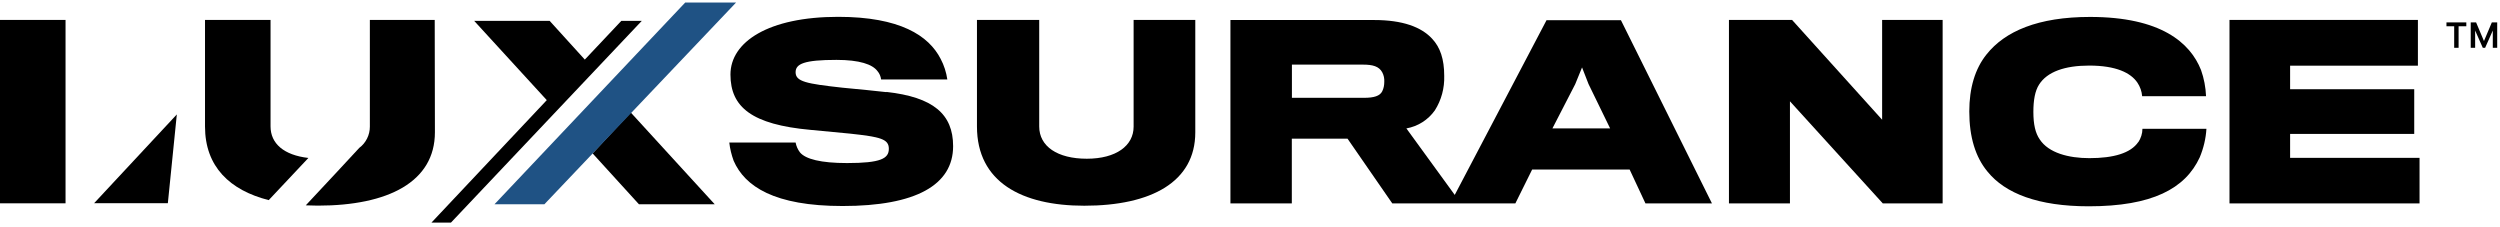
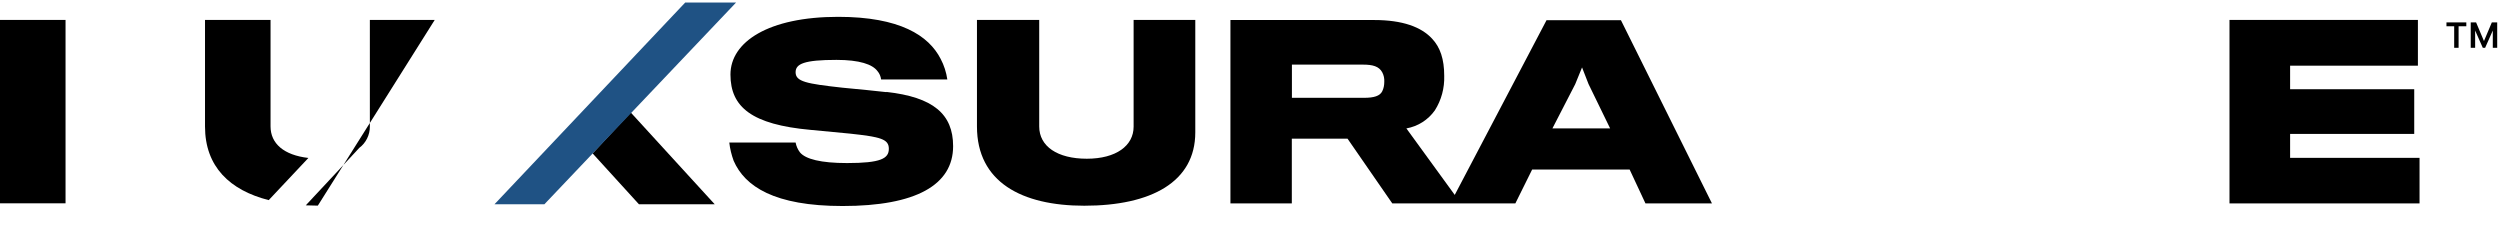
<svg xmlns="http://www.w3.org/2000/svg" width="618" height="56" viewBox="0 0 618 56" fill="none">
  <g clip-path="url(#clip0_7337_13277)">
    <path d="M219.101 22.773C217.216 22.558 211.704 21.985 208.245 21.675C199.321 20.697 196.673 20.172 196.673 17.858C196.673 15.782 198.772 14.804 206.789 14.804C212.468 14.804 215.665 15.901 216.906 17.571C217.407 18.144 217.717 18.884 217.812 19.647H234.18C233.917 17.858 233.369 16.14 232.534 14.565C229.575 8.791 222.465 4.162 207.195 4.162C189.968 4.162 180.568 10.342 180.568 18.43C180.568 26.519 185.912 30.79 200.347 32.102C202.327 32.269 207.099 32.746 210.129 33.032C217.669 33.844 219.721 34.368 219.721 36.778C219.721 39.188 217.741 40.309 209.39 40.309C202.924 40.309 199.106 39.331 197.746 37.661C197.198 36.945 196.84 36.11 196.673 35.227H180.281C180.448 36.778 180.83 38.282 181.355 39.737C184.123 46.084 191.4 50.927 208.292 50.927C226.402 50.927 235.611 45.726 235.611 36.134C235.611 28.165 230.649 24.014 219.124 22.725L219.101 22.773Z" fill="black" />
    <path d="M280.229 31.314C280.229 36.015 275.91 39.236 268.657 39.236C261.404 39.236 256.894 36.182 256.894 31.267V4.926H241.505V31.267C241.505 45.01 252.576 50.855 268.037 50.855C284.571 50.855 295.475 44.986 295.475 32.722V4.926H280.229V31.314Z" fill="black" />
    <path d="M382.326 4.95L359.612 48.183L347.658 31.744C350.497 31.243 353.026 29.644 354.697 27.282C356.319 24.729 357.106 21.747 357.011 18.741C357.011 14.637 356.033 11.702 354.005 9.555C351.332 6.668 346.727 4.95 339.689 4.95H304.162V50.283H319.337V34.273H333.104L344.174 50.283H374.595L378.747 41.908H402.845L406.758 50.283H423.197L400.698 4.997H382.35L382.326 4.95ZM341.693 22.558C341.12 23.727 339.641 24.18 337.207 24.18H319.361V15.973H336.921C339.307 15.973 340.882 16.378 341.693 17.881C342.075 18.597 342.242 19.409 342.194 20.22C342.194 21.031 342.051 21.842 341.693 22.558ZM383.757 31.744L389.388 20.816L391.082 16.665L392.681 20.768L398.025 31.744H383.757Z" fill="black" />
-     <path d="M465.261 29.597L443 4.926H427.396V50.283H442.475V25.04L465.428 50.283H480.22V4.926H465.261V29.597Z" fill="black" />
-     <path d="M528.585 35.108C526.7 37.876 522.453 39.093 516.488 39.093C511.358 39.093 506.419 37.804 504.224 34.464C503.15 32.913 502.649 30.766 502.649 27.664C502.649 24.777 503.055 22.463 504.057 20.912C506.061 17.738 510.428 16.211 516.44 16.211C523.097 16.211 526.724 18.001 528.37 20.434C529.038 21.437 529.444 22.582 529.539 23.775H545.334C545.239 21.556 544.833 19.385 544.093 17.309C541.421 10.557 534.144 4.186 516.655 4.186C503.818 4.186 495.635 7.717 491.078 13.444C488.238 16.975 486.807 21.747 486.807 27.545C486.807 33.891 488.334 38.854 491.34 42.457C495.706 47.825 503.842 50.998 516.345 50.998C531.973 50.998 540.204 46.656 543.783 38.878C544.714 36.635 545.286 34.249 545.429 31.839H529.611C529.611 33.008 529.229 34.178 528.585 35.156V35.108Z" fill="black" />
    <path d="M566.115 38.997V33.104H596.798V22.057H566.115V16.235H597.705V4.926H551.131V50.283H598.11V39.021H566.115V38.997Z" fill="black" />
    <path d="M16.201 4.926H0V50.259H16.201V4.926Z" fill="black" />
    <path d="M66.879 31.267V4.926H50.679V31.267C50.679 41.24 56.858 47.038 66.426 49.472L76.232 39.045C70.172 38.353 66.879 35.49 66.879 31.243V31.267Z" fill="black" />
-     <path d="M107.462 4.926H91.429V31.314C91.429 32.34 91.19 33.343 90.737 34.249C90.283 35.156 89.639 35.943 88.828 36.54C86.418 39.14 80.573 45.463 75.586 50.76C76.564 50.76 77.566 50.832 78.568 50.832C95.938 50.832 107.51 44.962 107.51 32.698L107.462 4.926Z" fill="black" />
-     <path d="M41.492 50.235L43.711 28.284L23.264 50.235H41.468H41.492Z" fill="black" />
+     <path d="M107.462 4.926H91.429V31.314C91.429 32.34 91.19 33.343 90.737 34.249C90.283 35.156 89.639 35.943 88.828 36.54C86.418 39.14 80.573 45.463 75.586 50.76C76.564 50.76 77.566 50.832 78.568 50.832L107.462 4.926Z" fill="black" />
    <path d="M146.473 37.9L157.949 50.498H176.679L155.921 27.807L146.473 37.924V37.9Z" fill="black" />
-     <path d="M153.584 5.164L144.565 14.732L135.88 5.164H117.222L135.164 24.753L106.652 55.031H111.472L158.642 5.164H153.584Z" fill="black" />
    <path d="M169.38 0.631L122.233 50.498H134.569L181.954 0.631H169.38Z" fill="#1F5284" />
    <path d="M613.747 11.818L610.968 5.545H612.093L614.036 10.148L615.98 5.545H617.105L614.326 11.818H613.747ZM610.764 11.818V5.545H611.855V11.818H610.764ZM616.218 11.818V5.545H617.309V11.818H616.218ZM606.673 11.818V6.091H607.764V11.818H606.673ZM604.764 6.5V5.545H609.673V6.5H604.764Z" fill="black" />
  </g>
  <defs>
    <clipPath id="clip0_7337_13277">
      <rect width="618" height="56" fill="white" />
    </clipPath>
  </defs>
</svg>